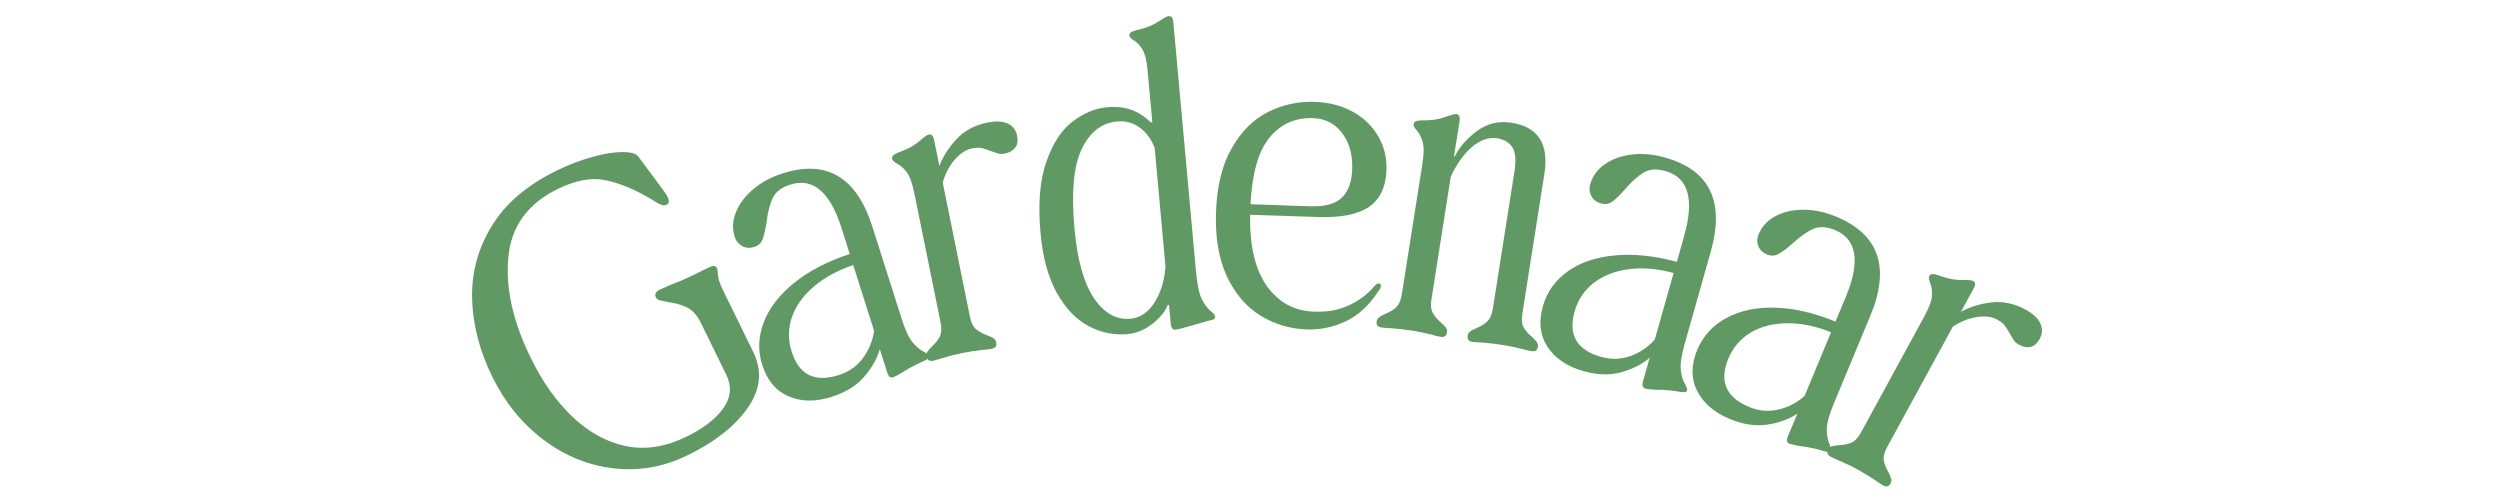
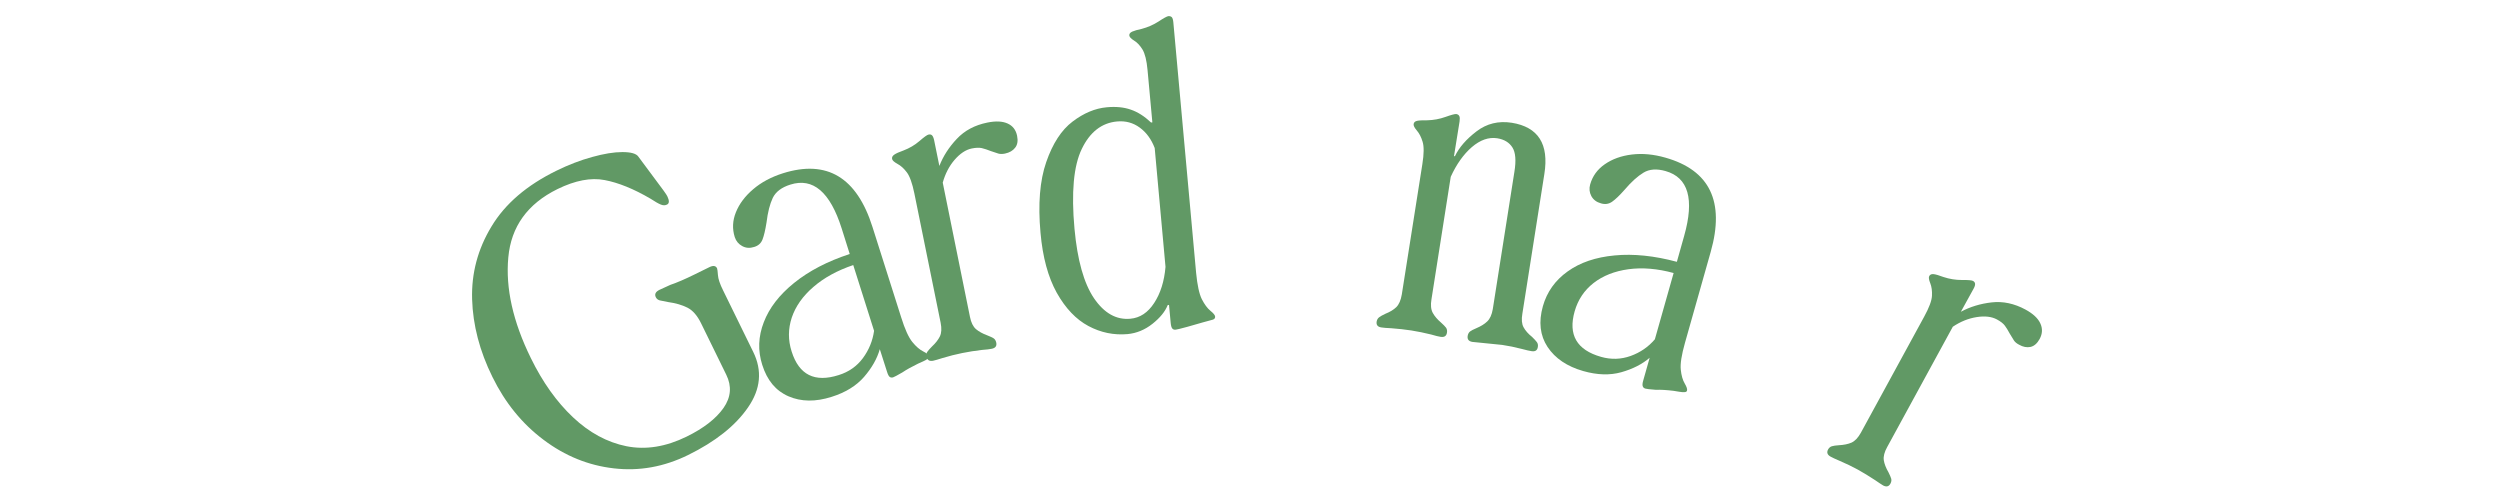
<svg xmlns="http://www.w3.org/2000/svg" version="1.0" preserveAspectRatio="xMidYMid meet" height="80" viewBox="0 0 300 60" zoomAndPan="magnify" width="400">
  <defs>
    <g />
  </defs>
  <g fill-opacity="1" fill="#619965">
    <g transform="translate(66.294, 61.671)">
      <g>
        <path d="M 16.266 -7.062 C 13.379 -5.645 10.41 -5.113 7.359 -5.469 C 4.305 -5.82 1.5 -6.961 -1.062 -8.891 C -3.633 -10.816 -5.68 -13.332 -7.203 -16.438 C -8.734 -19.539 -9.547 -22.648 -9.641 -25.766 C -9.734 -28.879 -8.957 -31.789 -7.312 -34.5 C -5.676 -37.219 -3.078 -39.445 0.484 -41.188 C 1.922 -41.895 3.344 -42.441 4.75 -42.828 C 6.164 -43.223 7.379 -43.422 8.391 -43.422 C 9.41 -43.422 10.047 -43.242 10.297 -42.891 L 13.328 -38.812 C 13.578 -38.469 13.727 -38.238 13.781 -38.125 C 14.039 -37.594 14.031 -37.258 13.75 -37.125 C 13.531 -37.008 13.281 -37.008 13 -37.125 C 12.719 -37.238 12.305 -37.473 11.766 -37.828 C 9.754 -39.004 7.922 -39.75 6.266 -40.062 C 4.617 -40.383 2.734 -40.023 0.609 -38.984 C -2.992 -37.211 -4.961 -34.477 -5.297 -30.781 C -5.641 -27.094 -4.738 -23.066 -2.594 -18.703 C -1.176 -15.805 0.508 -13.438 2.469 -11.594 C 4.426 -9.75 6.562 -8.594 8.875 -8.125 C 11.195 -7.664 13.609 -8.051 16.109 -9.281 C 18.16 -10.289 19.633 -11.438 20.531 -12.719 C 21.426 -14 21.535 -15.328 20.859 -16.703 L 17.828 -22.891 C 17.379 -23.805 16.836 -24.426 16.203 -24.75 C 15.566 -25.07 14.797 -25.297 13.891 -25.422 C 13.43 -25.504 13.094 -25.57 12.875 -25.625 C 12.656 -25.688 12.5 -25.812 12.406 -26 C 12.227 -26.363 12.375 -26.66 12.844 -26.891 L 14.141 -27.484 C 14.984 -27.773 15.941 -28.188 17.016 -28.719 L 18.859 -29.625 C 19.297 -29.832 19.594 -29.785 19.75 -29.484 C 19.789 -29.391 19.828 -29.113 19.859 -28.656 C 19.891 -28.195 20.098 -27.582 20.484 -26.812 L 24.094 -19.438 C 25.195 -17.195 24.988 -14.977 23.469 -12.781 C 21.957 -10.582 19.555 -8.676 16.266 -7.062 Z M 16.266 -7.062" />
      </g>
    </g>
  </g>
  <g fill-opacity="1" fill="#619965">
    <g transform="translate(92.592, 49.027)">
      <g>
        <path d="M 7.203 -1.406 C 5.273 -0.789 3.551 -0.812 2.031 -1.469 C 0.508 -2.125 -0.539 -3.383 -1.125 -5.25 C -1.664 -6.945 -1.602 -8.648 -0.938 -10.359 C -0.281 -12.078 0.93 -13.648 2.703 -15.078 C 4.484 -16.516 6.707 -17.672 9.375 -18.547 L 8.406 -21.625 C 7.02 -25.988 4.969 -27.738 2.25 -26.875 C 1.207 -26.551 0.504 -26.02 0.141 -25.281 C -0.211 -24.539 -0.461 -23.555 -0.609 -22.328 C -0.754 -21.422 -0.914 -20.738 -1.094 -20.281 C -1.27 -19.832 -1.602 -19.535 -2.094 -19.391 C -2.613 -19.223 -3.094 -19.258 -3.531 -19.5 C -3.969 -19.738 -4.266 -20.098 -4.422 -20.578 C -4.734 -21.566 -4.688 -22.562 -4.281 -23.562 C -3.875 -24.57 -3.188 -25.488 -2.219 -26.312 C -1.25 -27.145 -0.055 -27.785 1.359 -28.234 C 6.641 -29.898 10.223 -27.75 12.109 -21.781 L 15.547 -10.953 C 15.992 -9.523 16.441 -8.535 16.891 -7.984 C 17.336 -7.441 17.77 -7.066 18.188 -6.859 C 18.602 -6.648 18.836 -6.469 18.891 -6.312 C 18.93 -6.188 18.879 -6.07 18.734 -5.969 C 18.586 -5.863 18.41 -5.766 18.203 -5.672 C 18.004 -5.586 17.797 -5.492 17.578 -5.391 C 16.805 -5.016 16.18 -4.664 15.703 -4.344 C 15.086 -3.988 14.719 -3.789 14.594 -3.75 C 14.438 -3.695 14.297 -3.711 14.172 -3.797 C 14.055 -3.891 13.953 -4.086 13.859 -4.391 L 12.984 -7.125 C 12.66 -5.988 12.031 -4.879 11.094 -3.797 C 10.156 -2.723 8.859 -1.926 7.203 -1.406 Z M 2.406 -6.844 C 3.289 -4.039 5.172 -3.098 8.047 -4.016 C 9.254 -4.391 10.223 -5.066 10.953 -6.047 C 11.68 -7.035 12.129 -8.129 12.297 -9.328 L 9.797 -17.219 C 7.879 -16.57 6.285 -15.695 5.016 -14.594 C 3.742 -13.5 2.879 -12.273 2.422 -10.922 C 1.973 -9.566 1.969 -8.207 2.406 -6.844 Z M 2.406 -6.844" />
      </g>
    </g>
  </g>
  <g fill-opacity="1" fill="#619965">
    <g transform="translate(110.52, 43.367)">
      <g>
        <path d="M 0.672 -0.547 C 0.617 -0.785 0.645 -0.984 0.75 -1.141 C 0.863 -1.305 1.051 -1.52 1.312 -1.781 C 1.75 -2.188 2.066 -2.594 2.266 -3 C 2.461 -3.406 2.492 -3.945 2.359 -4.625 L -0.797 -20.156 C -1.047 -21.375 -1.348 -22.219 -1.703 -22.688 C -2.055 -23.156 -2.43 -23.492 -2.828 -23.703 C -3.223 -23.922 -3.438 -24.117 -3.469 -24.297 C -3.508 -24.492 -3.422 -24.664 -3.203 -24.812 C -2.992 -24.957 -2.625 -25.125 -2.094 -25.312 C -1.383 -25.582 -0.75 -25.957 -0.188 -26.438 C 0.375 -26.926 0.738 -27.188 0.906 -27.219 C 1.082 -27.258 1.223 -27.227 1.328 -27.125 C 1.43 -27.02 1.516 -26.82 1.578 -26.531 L 2.203 -23.453 C 2.66 -24.629 3.359 -25.711 4.297 -26.703 C 5.234 -27.703 6.453 -28.352 7.953 -28.656 C 8.961 -28.863 9.773 -28.828 10.391 -28.547 C 11.004 -28.273 11.383 -27.785 11.531 -27.078 C 11.656 -26.473 11.578 -25.992 11.297 -25.641 C 11.023 -25.285 10.617 -25.051 10.078 -24.938 C 9.773 -24.875 9.508 -24.875 9.281 -24.938 C 9.062 -25 8.766 -25.098 8.391 -25.234 C 7.973 -25.398 7.609 -25.52 7.297 -25.594 C 6.984 -25.664 6.578 -25.648 6.078 -25.547 C 5.367 -25.398 4.688 -24.945 4.031 -24.188 C 3.383 -23.438 2.91 -22.523 2.609 -21.453 L 5.875 -5.344 C 6.008 -4.664 6.25 -4.176 6.594 -3.875 C 6.938 -3.582 7.391 -3.332 7.953 -3.125 C 8.305 -2.988 8.562 -2.867 8.719 -2.766 C 8.875 -2.66 8.977 -2.488 9.031 -2.25 C 9.113 -1.852 8.938 -1.609 8.5 -1.516 C 8.258 -1.461 7.863 -1.414 7.312 -1.375 C 6.5 -1.281 5.707 -1.156 4.938 -1 C 4.164 -0.844 3.383 -0.645 2.594 -0.406 C 2.07 -0.238 1.691 -0.129 1.453 -0.078 C 1.016 0.004 0.754 -0.148 0.672 -0.547 Z M 0.672 -0.547" />
      </g>
    </g>
  </g>
  <g fill-opacity="1" fill="#619965">
    <g transform="translate(124.939, 40.201)">
      <g>
        <path d="M 16.141 -0.641 C 15.973 -0.617 15.836 -0.664 15.734 -0.781 C 15.641 -0.895 15.578 -1.109 15.547 -1.422 L 15.344 -3.609 L 15.188 -3.594 C 14.883 -2.82 14.273 -2.07 13.359 -1.344 C 12.453 -0.625 11.453 -0.211 10.359 -0.109 C 8.723 0.035 7.16 -0.285 5.672 -1.078 C 4.191 -1.867 2.926 -3.195 1.875 -5.062 C 0.832 -6.938 0.18 -9.336 -0.078 -12.266 C -0.391 -15.703 -0.16 -18.531 0.609 -20.75 C 1.379 -22.977 2.43 -24.598 3.766 -25.609 C 5.109 -26.629 6.477 -27.203 7.875 -27.328 C 8.969 -27.43 9.926 -27.336 10.75 -27.047 C 11.582 -26.766 12.395 -26.25 13.188 -25.5 L 13.344 -25.516 L 12.766 -31.797 C 12.66 -32.953 12.457 -33.773 12.156 -34.266 C 11.852 -34.754 11.52 -35.109 11.156 -35.328 C 10.789 -35.555 10.598 -35.758 10.578 -35.938 C 10.555 -36.133 10.672 -36.289 10.922 -36.406 C 11.18 -36.52 11.562 -36.629 12.062 -36.734 C 12.801 -36.93 13.477 -37.227 14.094 -37.625 C 14.707 -38.031 15.098 -38.242 15.266 -38.266 C 15.441 -38.273 15.578 -38.234 15.672 -38.141 C 15.766 -38.047 15.828 -37.848 15.859 -37.547 L 18.594 -7.469 C 18.738 -5.977 18.969 -4.922 19.281 -4.297 C 19.602 -3.672 19.945 -3.207 20.312 -2.906 C 20.676 -2.613 20.863 -2.383 20.875 -2.219 C 20.895 -2.039 20.805 -1.914 20.609 -1.844 C 20.422 -1.781 20.02 -1.672 19.406 -1.516 L 17.547 -0.984 C 16.742 -0.766 16.273 -0.648 16.141 -0.641 Z M 4 -12.75 C 4.344 -8.988 5.125 -6.207 6.344 -4.406 C 7.57 -2.613 9.023 -1.797 10.703 -1.953 C 11.859 -2.055 12.812 -2.688 13.562 -3.844 C 14.32 -5 14.773 -6.441 14.922 -8.172 L 13.625 -22.438 C 13.219 -23.5 12.617 -24.316 11.828 -24.891 C 11.035 -25.473 10.129 -25.719 9.109 -25.625 C 7.266 -25.457 5.852 -24.359 4.875 -22.328 C 3.895 -20.305 3.602 -17.113 4 -12.75 Z M 4 -12.75" />
      </g>
    </g>
  </g>
  <g fill-opacity="1" fill="#619965">
    <g transform="translate(144.452, 38.287)">
      <g>
-         <path d="M 12.391 1.25 C 10.336 1.176 8.461 0.613 6.766 -0.438 C 5.078 -1.488 3.742 -3.055 2.766 -5.141 C 1.797 -7.234 1.363 -9.789 1.469 -12.812 C 1.57 -15.914 2.195 -18.473 3.344 -20.484 C 4.488 -22.504 5.941 -23.957 7.703 -24.844 C 9.461 -25.727 11.332 -26.133 13.312 -26.062 C 15.02 -26.008 16.535 -25.617 17.859 -24.891 C 19.191 -24.16 20.211 -23.18 20.922 -21.953 C 21.641 -20.734 21.973 -19.383 21.922 -17.906 C 21.859 -15.852 21.156 -14.367 19.812 -13.453 C 18.477 -12.547 16.414 -12.145 13.625 -12.25 L 5.562 -12.516 C 5.5 -8.785 6.172 -5.93 7.578 -3.953 C 8.992 -1.984 10.883 -0.961 13.25 -0.891 C 14.844 -0.828 16.25 -1.086 17.469 -1.672 C 18.688 -2.254 19.672 -2.992 20.422 -3.891 C 20.641 -4.16 20.836 -4.289 21.016 -4.281 C 21.18 -4.27 21.258 -4.176 21.25 -4 C 21.25 -3.801 21.176 -3.617 21.031 -3.453 C 19.875 -1.672 18.547 -0.43 17.047 0.266 C 15.547 0.973 13.992 1.301 12.391 1.25 Z M 12.797 -13.531 C 14.535 -13.477 15.789 -13.82 16.562 -14.562 C 17.344 -15.312 17.758 -16.441 17.812 -17.953 C 17.875 -19.734 17.469 -21.191 16.594 -22.328 C 15.727 -23.473 14.566 -24.066 13.109 -24.109 C 10.984 -24.18 9.25 -23.41 7.906 -21.797 C 6.562 -20.18 5.797 -17.508 5.609 -13.781 Z M 12.797 -13.531" />
-       </g>
+         </g>
    </g>
  </g>
  <g fill-opacity="1" fill="#619965">
    <g transform="translate(164.385, 38.873)">
      <g>
-         <path d="M 0.812 -0.281 C 0.852 -0.508 0.953 -0.68 1.109 -0.797 C 1.273 -0.922 1.523 -1.062 1.859 -1.219 C 2.41 -1.438 2.848 -1.703 3.172 -2.016 C 3.492 -2.336 3.711 -2.836 3.828 -3.516 L 6.297 -19.172 C 6.492 -20.398 6.504 -21.297 6.328 -21.859 C 6.16 -22.422 5.93 -22.867 5.641 -23.203 C 5.348 -23.547 5.219 -23.805 5.25 -23.984 C 5.281 -24.191 5.422 -24.32 5.672 -24.375 C 5.922 -24.426 6.328 -24.445 6.891 -24.438 C 7.648 -24.457 8.379 -24.594 9.078 -24.844 C 9.773 -25.094 10.207 -25.207 10.375 -25.188 C 10.551 -25.156 10.672 -25.07 10.734 -24.938 C 10.797 -24.812 10.805 -24.602 10.766 -24.312 L 10.094 -20.141 L 10.203 -20.125 C 10.711 -21.188 11.578 -22.18 12.797 -23.109 C 14.023 -24.047 15.438 -24.391 17.031 -24.141 C 20.207 -23.629 21.508 -21.582 20.938 -18 L 18.297 -1.219 C 18.18 -0.539 18.227 -0.004 18.438 0.391 C 18.656 0.797 19 1.188 19.469 1.562 C 19.727 1.812 19.914 2.016 20.031 2.172 C 20.156 2.336 20.195 2.535 20.156 2.766 C 20.094 3.172 19.844 3.336 19.406 3.266 C 19.164 3.234 18.773 3.145 18.234 3 C 17.43 2.789 16.645 2.629 15.875 2.516 C 15.094 2.391 14.289 2.297 13.469 2.234 C 12.926 2.211 12.535 2.188 12.297 2.156 C 11.859 2.082 11.672 1.844 11.734 1.438 C 11.773 1.207 11.867 1.031 12.016 0.906 C 12.172 0.789 12.422 0.66 12.766 0.516 C 13.316 0.285 13.754 0.016 14.078 -0.297 C 14.41 -0.609 14.633 -1.102 14.75 -1.781 L 17.344 -18.266 C 17.562 -19.609 17.484 -20.578 17.109 -21.172 C 16.734 -21.773 16.125 -22.145 15.281 -22.281 C 14.258 -22.438 13.242 -22.082 12.234 -21.219 C 11.234 -20.352 10.391 -19.164 9.703 -17.656 L 7.391 -2.953 C 7.273 -2.273 7.328 -1.734 7.547 -1.328 C 7.766 -0.93 8.098 -0.539 8.547 -0.156 C 8.828 0.094 9.023 0.297 9.141 0.453 C 9.254 0.617 9.289 0.816 9.25 1.047 C 9.188 1.453 8.93 1.617 8.484 1.547 C 8.254 1.516 7.875 1.422 7.344 1.266 C 6.539 1.066 5.75 0.906 4.969 0.781 C 4.195 0.664 3.398 0.578 2.578 0.516 C 2.023 0.492 1.629 0.461 1.391 0.422 C 0.941 0.359 0.75 0.125 0.812 -0.281 Z M 0.812 -0.281" />
+         <path d="M 0.812 -0.281 C 0.852 -0.508 0.953 -0.68 1.109 -0.797 C 1.273 -0.922 1.523 -1.062 1.859 -1.219 C 2.41 -1.438 2.848 -1.703 3.172 -2.016 C 3.492 -2.336 3.711 -2.836 3.828 -3.516 L 6.297 -19.172 C 6.492 -20.398 6.504 -21.297 6.328 -21.859 C 6.16 -22.422 5.93 -22.867 5.641 -23.203 C 5.348 -23.547 5.219 -23.805 5.25 -23.984 C 5.281 -24.191 5.422 -24.32 5.672 -24.375 C 5.922 -24.426 6.328 -24.445 6.891 -24.438 C 7.648 -24.457 8.379 -24.594 9.078 -24.844 C 9.773 -25.094 10.207 -25.207 10.375 -25.188 C 10.551 -25.156 10.672 -25.07 10.734 -24.938 C 10.797 -24.812 10.805 -24.602 10.766 -24.312 L 10.094 -20.141 L 10.203 -20.125 C 10.711 -21.188 11.578 -22.18 12.797 -23.109 C 14.023 -24.047 15.438 -24.391 17.031 -24.141 C 20.207 -23.629 21.508 -21.582 20.938 -18 L 18.297 -1.219 C 18.18 -0.539 18.227 -0.004 18.438 0.391 C 18.656 0.797 19 1.188 19.469 1.562 C 19.727 1.812 19.914 2.016 20.031 2.172 C 20.156 2.336 20.195 2.535 20.156 2.766 C 20.094 3.172 19.844 3.336 19.406 3.266 C 19.164 3.234 18.773 3.145 18.234 3 C 17.43 2.789 16.645 2.629 15.875 2.516 C 12.926 2.211 12.535 2.188 12.297 2.156 C 11.859 2.082 11.672 1.844 11.734 1.438 C 11.773 1.207 11.867 1.031 12.016 0.906 C 12.172 0.789 12.422 0.66 12.766 0.516 C 13.316 0.285 13.754 0.016 14.078 -0.297 C 14.41 -0.609 14.633 -1.102 14.75 -1.781 L 17.344 -18.266 C 17.562 -19.609 17.484 -20.578 17.109 -21.172 C 16.734 -21.773 16.125 -22.145 15.281 -22.281 C 14.258 -22.438 13.242 -22.082 12.234 -21.219 C 11.234 -20.352 10.391 -19.164 9.703 -17.656 L 7.391 -2.953 C 7.273 -2.273 7.328 -1.734 7.547 -1.328 C 7.766 -0.93 8.098 -0.539 8.547 -0.156 C 8.828 0.094 9.023 0.297 9.141 0.453 C 9.254 0.617 9.289 0.816 9.25 1.047 C 9.188 1.453 8.93 1.617 8.484 1.547 C 8.254 1.516 7.875 1.422 7.344 1.266 C 6.539 1.066 5.75 0.906 4.969 0.781 C 4.195 0.664 3.398 0.578 2.578 0.516 C 2.023 0.492 1.629 0.461 1.391 0.422 C 0.941 0.359 0.75 0.125 0.812 -0.281 Z M 0.812 -0.281" />
      </g>
    </g>
  </g>
  <g fill-opacity="1" fill="#619965">
    <g transform="translate(183.193, 41.746)">
      <g>
        <path d="M 6.797 2.781 C 4.859 2.227 3.43 1.266 2.516 -0.109 C 1.609 -1.484 1.422 -3.113 1.953 -5 C 2.441 -6.719 3.43 -8.109 4.922 -9.172 C 6.41 -10.242 8.289 -10.883 10.562 -11.094 C 12.832 -11.312 15.32 -11.055 18.031 -10.328 L 18.906 -13.438 C 20.156 -17.852 19.41 -20.445 16.672 -21.219 C 15.617 -21.52 14.738 -21.457 14.031 -21.031 C 13.32 -20.602 12.566 -19.922 11.766 -18.984 C 11.16 -18.297 10.656 -17.812 10.25 -17.531 C 9.852 -17.258 9.41 -17.195 8.922 -17.344 C 8.391 -17.488 8.004 -17.781 7.766 -18.219 C 7.535 -18.656 7.488 -19.117 7.625 -19.609 C 7.906 -20.609 8.488 -21.414 9.375 -22.031 C 10.27 -22.656 11.352 -23.047 12.625 -23.203 C 13.895 -23.359 15.238 -23.234 16.656 -22.828 C 21.988 -21.316 23.801 -17.551 22.094 -11.531 L 19 -0.594 C 18.594 0.844 18.426 1.91 18.5 2.609 C 18.57 3.305 18.727 3.859 18.969 4.266 C 19.207 4.672 19.301 4.957 19.25 5.125 C 19.219 5.25 19.109 5.312 18.922 5.312 C 18.742 5.32 18.547 5.305 18.328 5.266 C 18.117 5.234 17.895 5.195 17.656 5.156 C 16.801 5.051 16.082 5.008 15.5 5.031 C 14.801 4.977 14.391 4.93 14.266 4.891 C 14.098 4.848 13.988 4.754 13.938 4.609 C 13.883 4.473 13.898 4.254 13.984 3.953 L 14.766 1.188 C 13.867 1.957 12.734 2.535 11.359 2.922 C 9.992 3.305 8.473 3.258 6.797 2.781 Z M 5.766 -4.391 C 4.961 -1.566 6.02 0.254 8.938 1.078 C 10.145 1.422 11.328 1.383 12.484 0.969 C 13.641 0.551 14.609 -0.113 15.391 -1.031 L 17.641 -8.984 C 15.691 -9.516 13.883 -9.664 12.219 -9.438 C 10.551 -9.207 9.156 -8.656 8.031 -7.781 C 6.914 -6.906 6.16 -5.773 5.766 -4.391 Z M 5.766 -4.391" />
      </g>
    </g>
  </g>
  <g fill-opacity="1" fill="#619965">
    <g transform="translate(201.152, 46.715)">
      <g>
-         <path d="M 6.422 3.562 C 4.555 2.789 3.25 1.664 2.5 0.188 C 1.758 -1.281 1.766 -2.922 2.516 -4.734 C 3.203 -6.379 4.352 -7.645 5.969 -8.531 C 7.582 -9.426 9.523 -9.848 11.797 -9.797 C 14.066 -9.742 16.504 -9.188 19.109 -8.125 L 20.359 -11.125 C 22.109 -15.352 21.672 -18.016 19.047 -19.109 C 18.035 -19.523 17.156 -19.566 16.406 -19.234 C 15.656 -18.898 14.828 -18.312 13.922 -17.469 C 13.234 -16.863 12.672 -16.445 12.234 -16.219 C 11.805 -16 11.359 -15.984 10.891 -16.172 C 10.379 -16.391 10.031 -16.727 9.844 -17.188 C 9.664 -17.645 9.676 -18.113 9.875 -18.594 C 10.27 -19.539 10.945 -20.27 11.906 -20.781 C 12.863 -21.289 13.977 -21.547 15.25 -21.547 C 16.531 -21.555 17.852 -21.273 19.219 -20.703 C 24.332 -18.578 25.691 -14.625 23.297 -8.844 L 18.938 1.641 C 18.363 3.023 18.07 4.066 18.062 4.766 C 18.062 5.473 18.156 6.039 18.344 6.469 C 18.531 6.906 18.594 7.203 18.531 7.359 C 18.477 7.484 18.359 7.535 18.172 7.516 C 17.992 7.492 17.797 7.445 17.578 7.375 C 17.367 7.312 17.148 7.25 16.922 7.188 C 16.078 6.988 15.367 6.863 14.797 6.812 C 14.109 6.676 13.703 6.582 13.578 6.531 C 13.43 6.469 13.336 6.363 13.297 6.219 C 13.254 6.082 13.297 5.867 13.422 5.578 L 14.531 2.922 C 13.551 3.586 12.359 4.023 10.953 4.234 C 9.547 4.453 8.035 4.227 6.422 3.562 Z M 6.25 -3.688 C 5.125 -0.969 5.957 0.969 8.75 2.125 C 9.906 2.613 11.082 2.711 12.281 2.422 C 13.477 2.141 14.52 1.594 15.406 0.781 L 18.578 -6.844 C 16.703 -7.594 14.922 -7.953 13.234 -7.922 C 11.555 -7.898 10.109 -7.52 8.891 -6.781 C 7.68 -6.039 6.801 -5.008 6.25 -3.688 Z M 6.25 -3.688" />
-       </g>
+         </g>
    </g>
  </g>
  <g fill-opacity="1" fill="#619965">
    <g transform="translate(218.508, 53.943)">
      <g>
        <path d="M 0.859 0 C 0.973 -0.207 1.125 -0.336 1.312 -0.391 C 1.508 -0.453 1.789 -0.492 2.156 -0.516 C 2.75 -0.547 3.254 -0.648 3.672 -0.828 C 4.086 -1.016 4.461 -1.41 4.797 -2.016 L 12.391 -15.938 C 12.984 -17.02 13.297 -17.852 13.328 -18.438 C 13.359 -19.031 13.289 -19.535 13.125 -19.953 C 12.957 -20.367 12.914 -20.656 13 -20.812 C 13.102 -21 13.281 -21.078 13.531 -21.047 C 13.789 -21.016 14.18 -20.898 14.703 -20.703 C 15.43 -20.461 16.164 -20.344 16.906 -20.344 C 17.656 -20.352 18.102 -20.316 18.25 -20.234 C 18.406 -20.148 18.488 -20.035 18.5 -19.891 C 18.52 -19.742 18.457 -19.539 18.312 -19.281 L 16.797 -16.531 C 17.898 -17.125 19.129 -17.5 20.484 -17.656 C 21.848 -17.812 23.203 -17.523 24.547 -16.797 C 25.453 -16.305 26.047 -15.754 26.328 -15.141 C 26.617 -14.523 26.594 -13.898 26.25 -13.266 C 25.957 -12.734 25.594 -12.414 25.156 -12.312 C 24.719 -12.219 24.258 -12.305 23.781 -12.578 C 23.5 -12.723 23.297 -12.891 23.172 -13.078 C 23.047 -13.273 22.879 -13.547 22.672 -13.891 C 22.461 -14.285 22.266 -14.609 22.078 -14.859 C 21.891 -15.117 21.57 -15.367 21.125 -15.609 C 20.488 -15.953 19.676 -16.047 18.688 -15.891 C 17.695 -15.734 16.742 -15.348 15.828 -14.734 L 7.953 -0.297 C 7.617 0.305 7.484 0.832 7.547 1.281 C 7.617 1.727 7.805 2.211 8.109 2.734 C 8.273 3.055 8.383 3.312 8.438 3.5 C 8.488 3.688 8.457 3.883 8.344 4.094 C 8.156 4.445 7.863 4.52 7.469 4.312 C 7.258 4.188 6.938 3.973 6.5 3.672 C 5.801 3.211 5.109 2.789 4.422 2.406 C 3.734 2.031 3.008 1.68 2.25 1.359 C 1.738 1.141 1.379 0.973 1.172 0.859 C 0.773 0.641 0.672 0.352 0.859 0 Z M 0.859 0" />
      </g>
    </g>
  </g>
</svg>